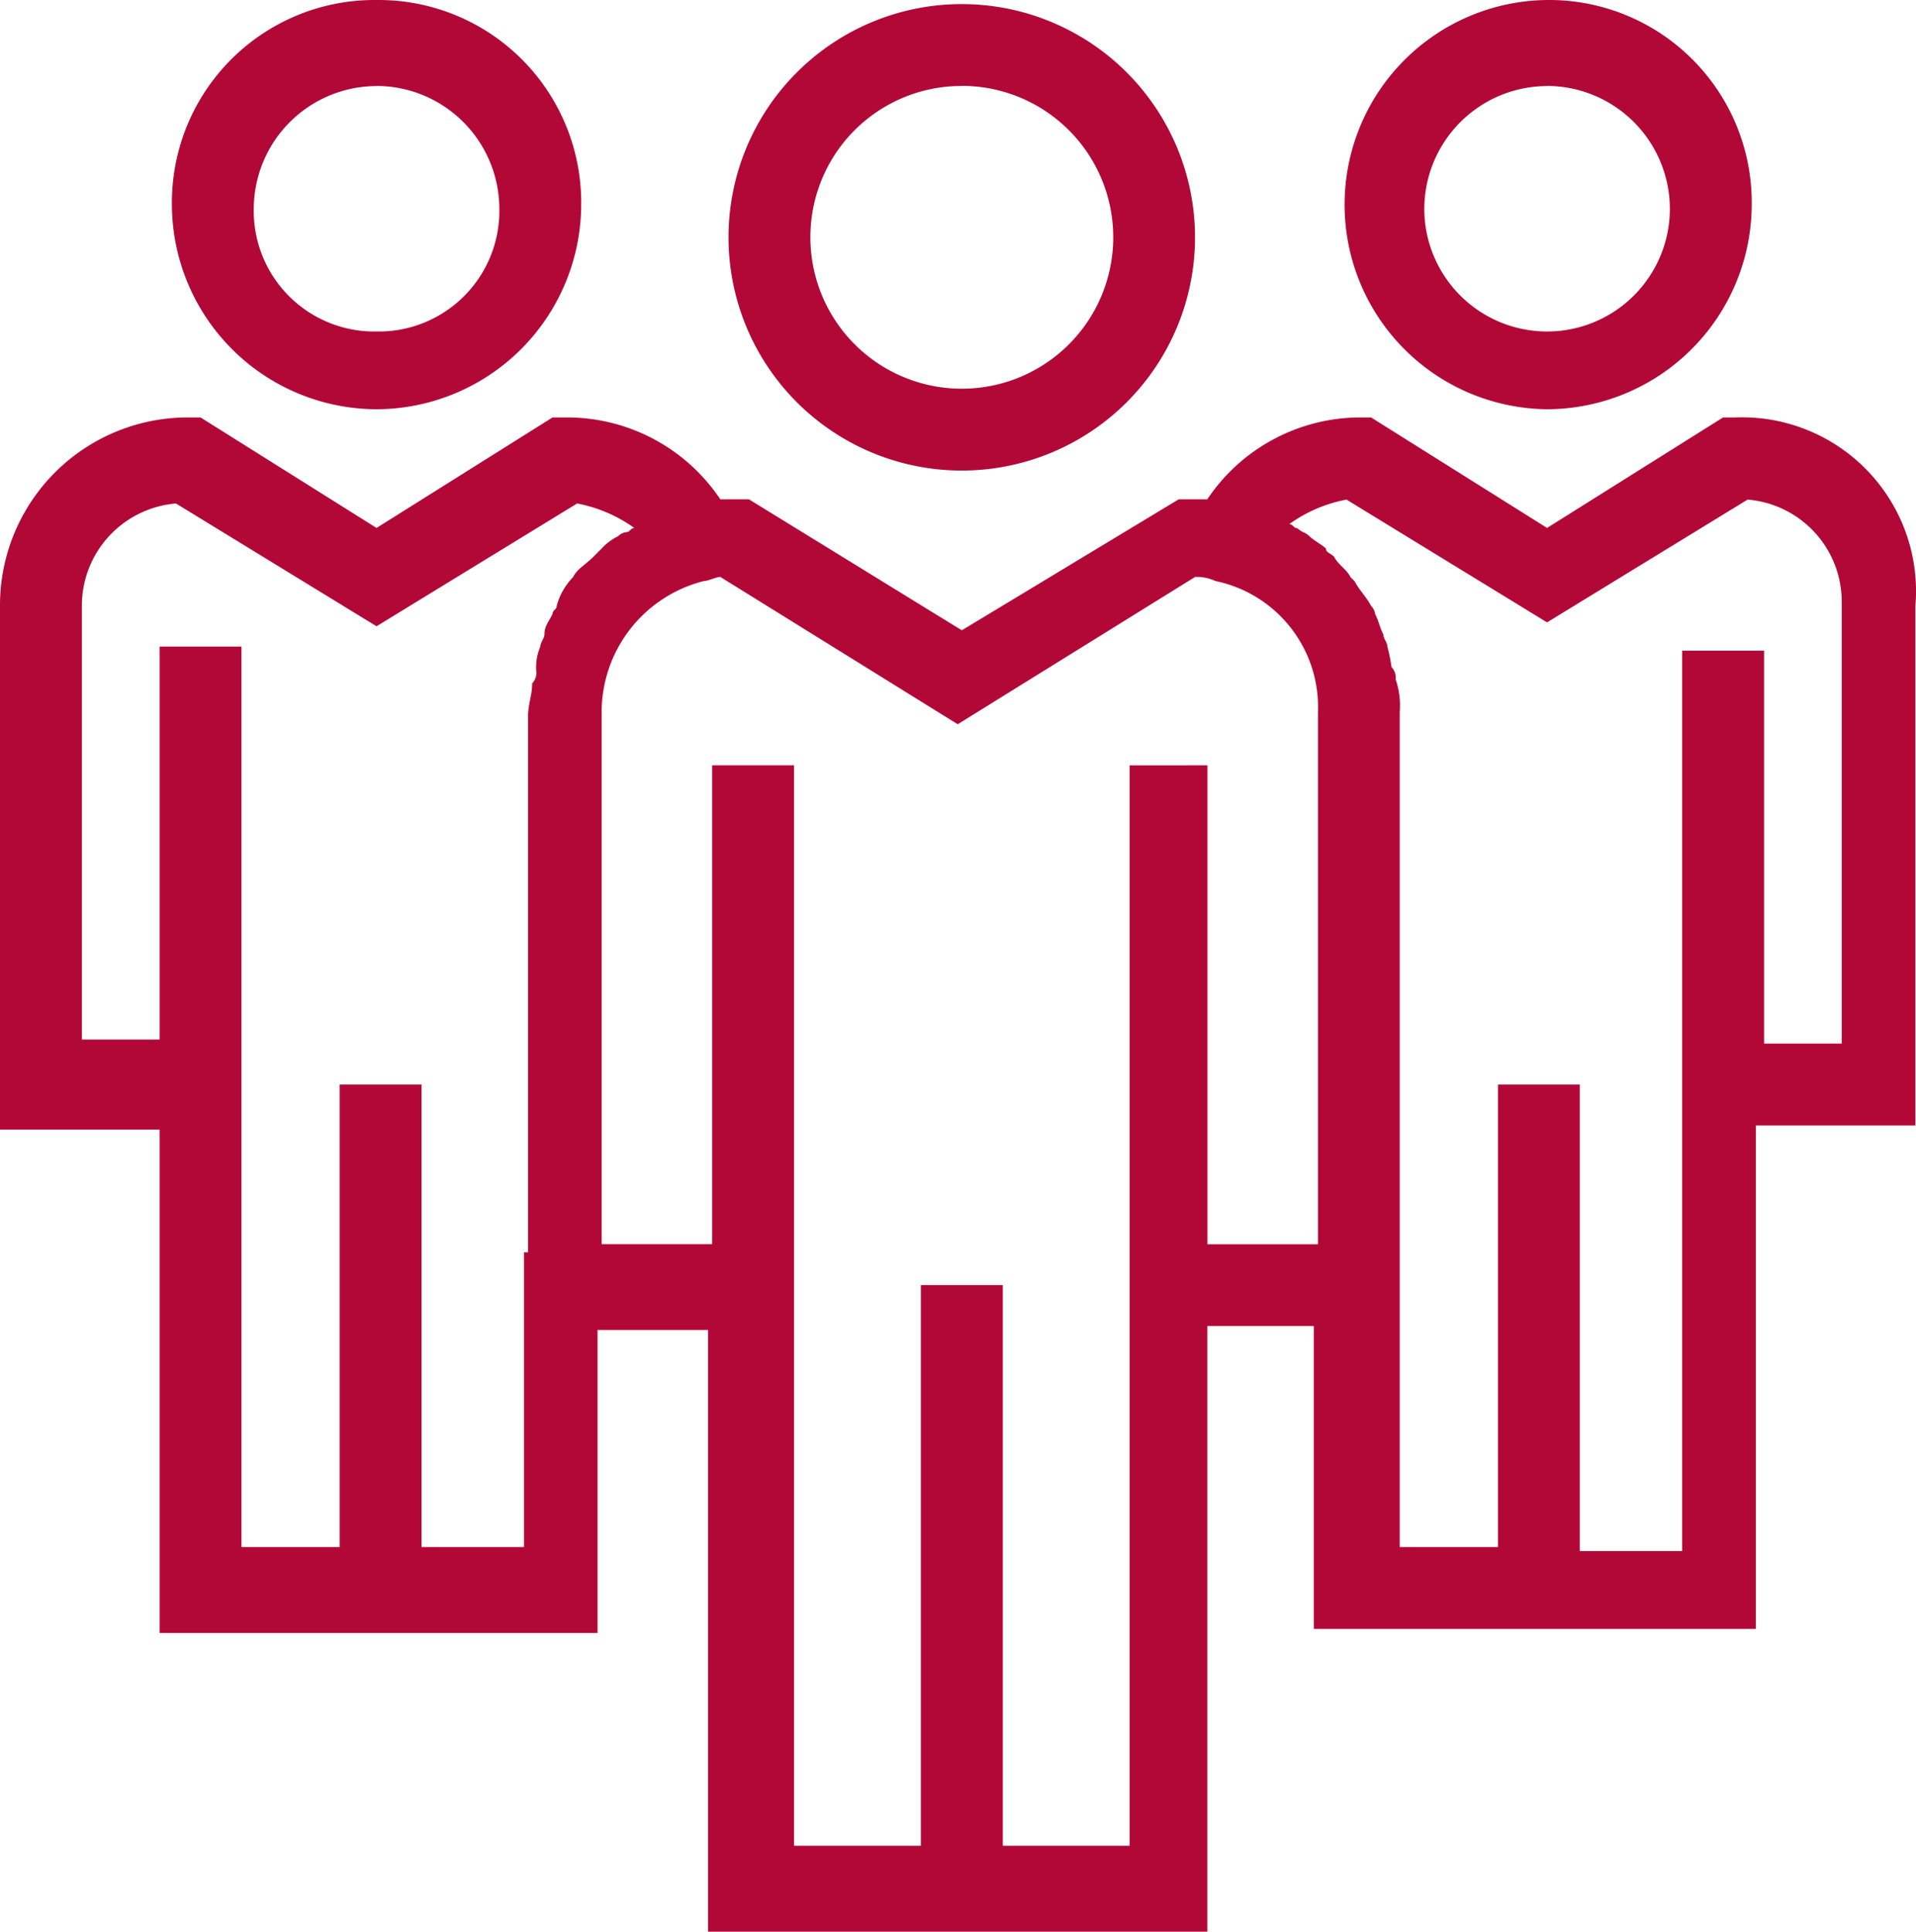
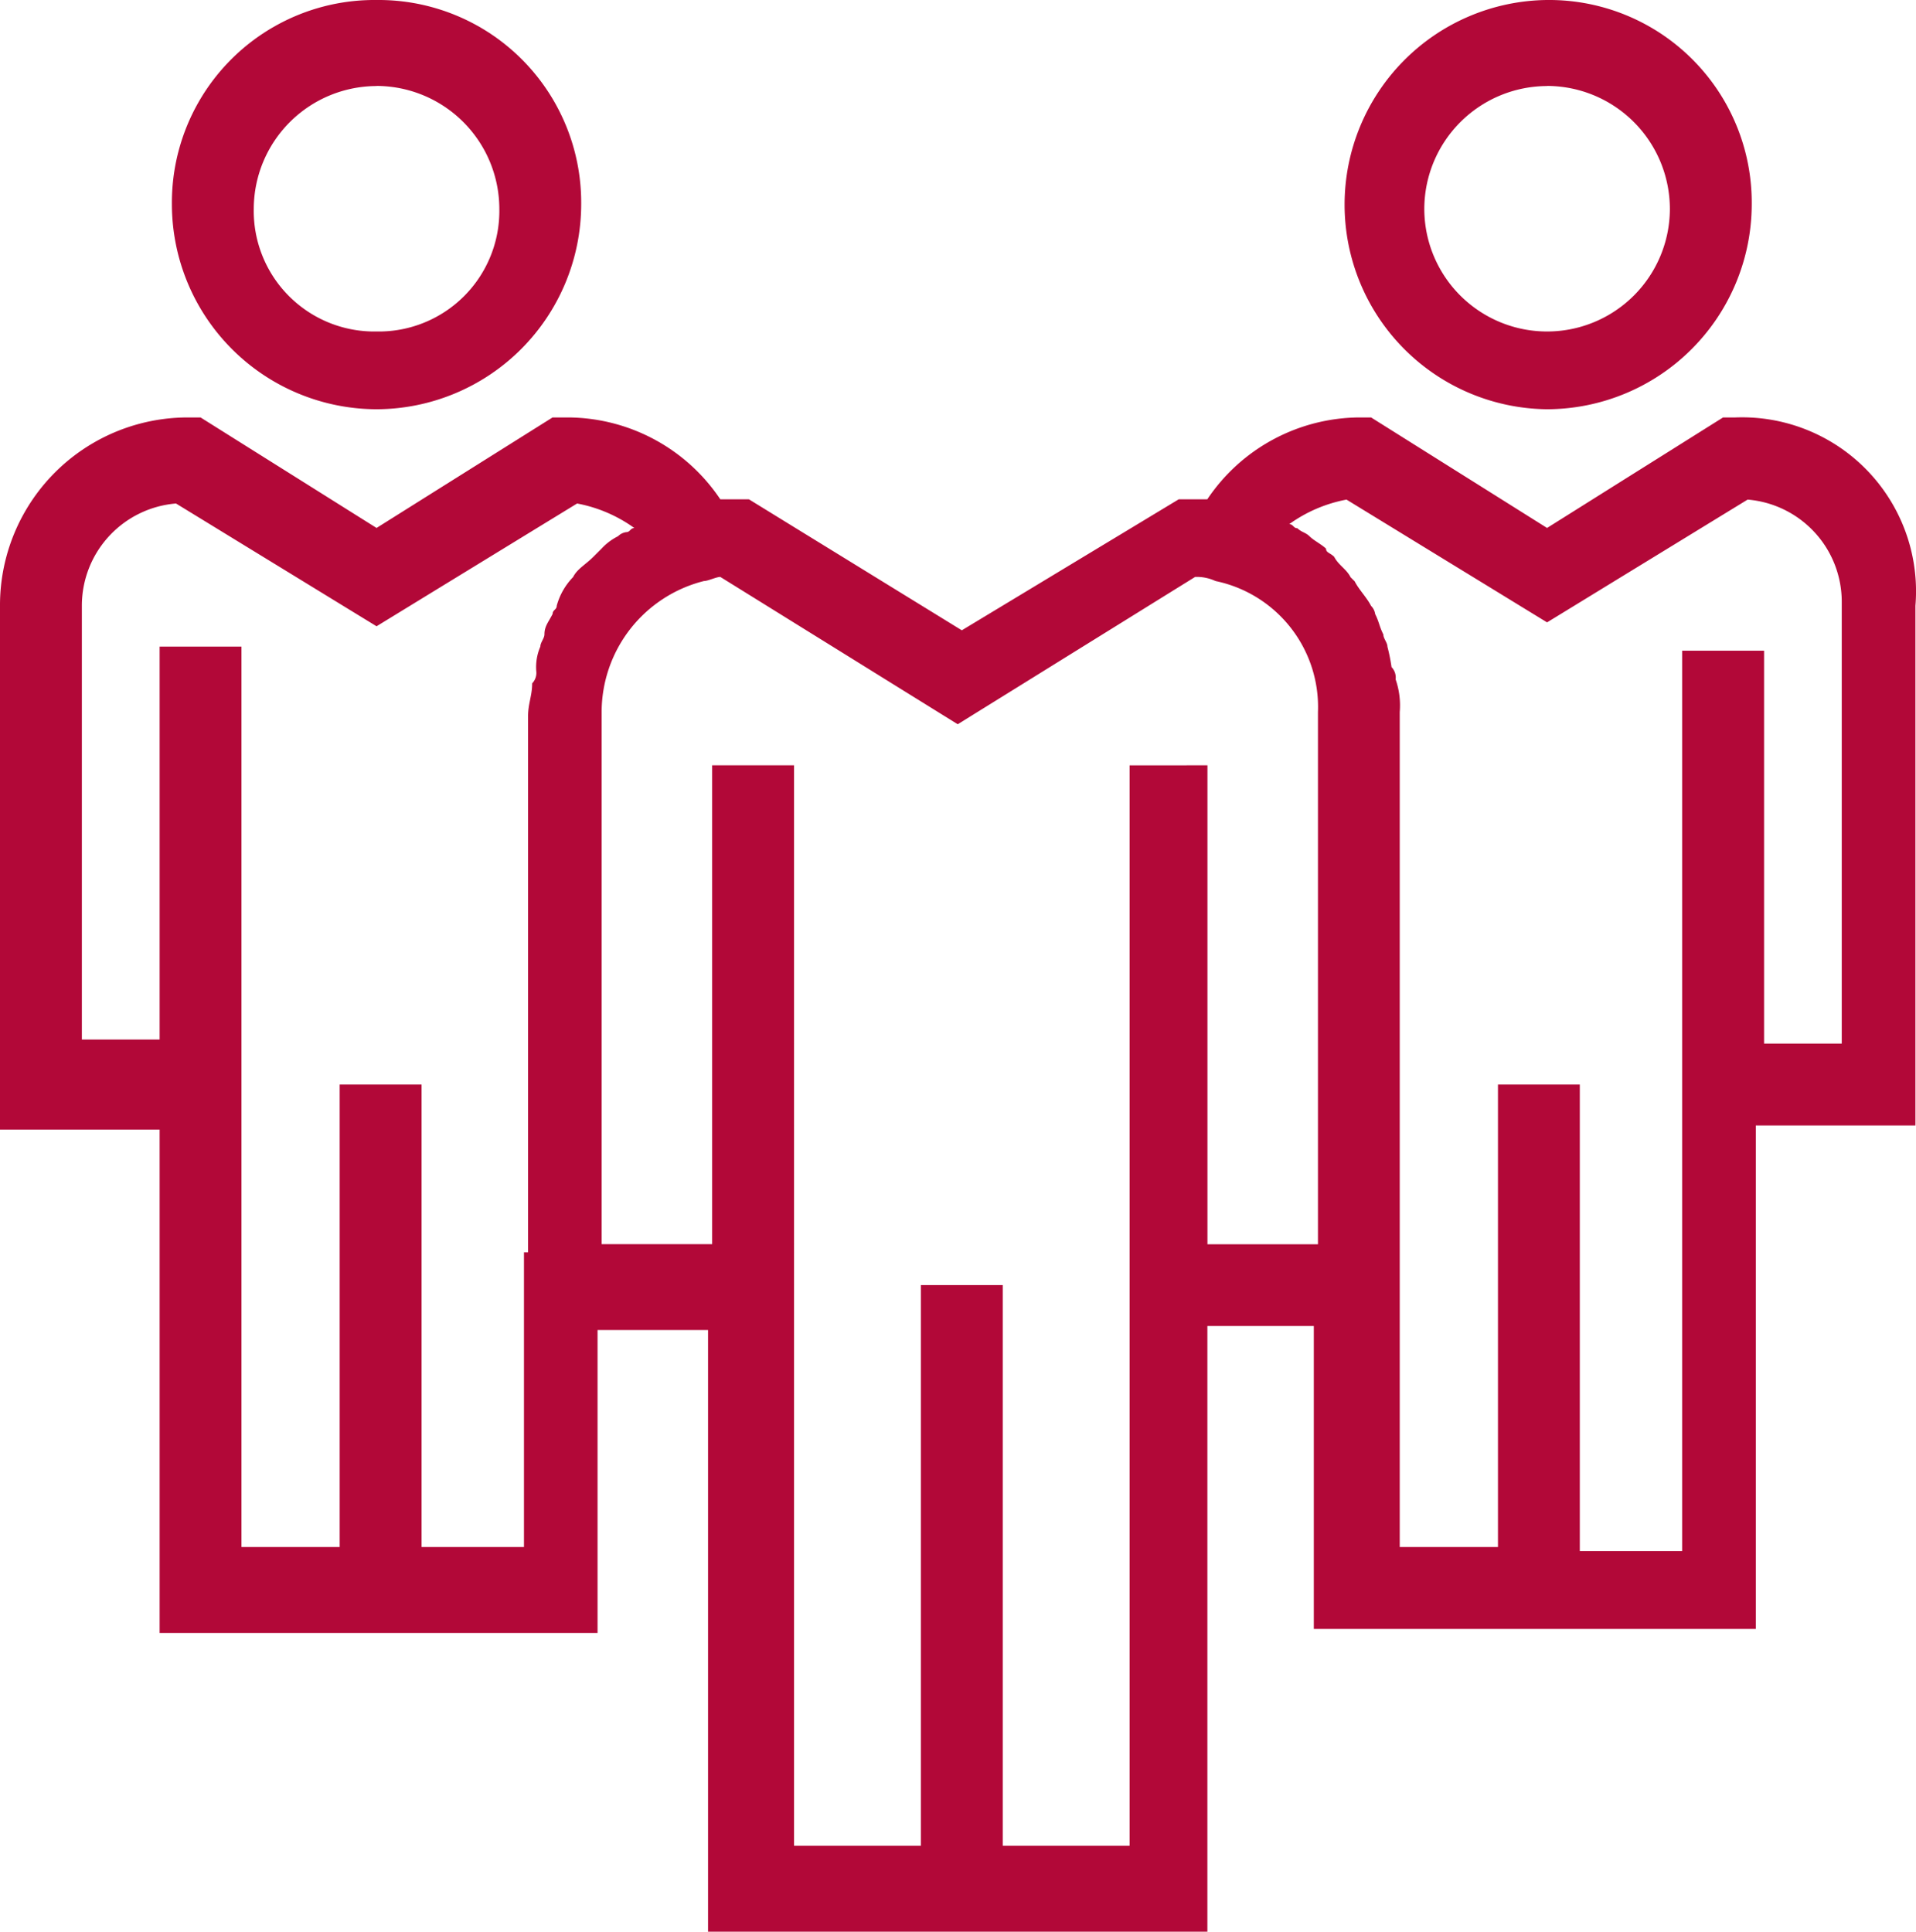
<svg xmlns="http://www.w3.org/2000/svg" width="84.609" height="85.307" viewBox="0 0 84.609 85.307">
  <g id="_4022077_community_corporate_group_management_network_icon" data-name="4022077_community_corporate_group_management_network_icon" transform="translate(-0.5 -0.4)">
-     <path id="Path_9331" data-name="Path 9331" d="M28.6,21.1A10.3,10.3,0,1,0,18.3,10.8,10.3,10.3,0,0,0,28.6,21.1Zm0-16.989A6.687,6.687,0,1,1,21.915,10.8,6.672,6.672,0,0,1,28.6,4.115Z" transform="translate(14.371 0.081)" fill="#b20838" />
    <path id="Path_9332" data-name="Path 9332" d="M42.337,18.473a9.063,9.063,0,0,0,9.037-9.037A8.949,8.949,0,0,0,42.337.4a9.037,9.037,0,0,0,0,18.073Zm0-14.278a5.437,5.437,0,0,1,5.422,5.422,5.422,5.422,0,0,1-10.844,0A5.437,5.437,0,0,1,42.337,4.2Z" transform="translate(26.481)" fill="#b20838" />
    <path id="Path_9333" data-name="Path 9333" d="M13.737,18.473a9.063,9.063,0,0,0,9.037-9.037A8.949,8.949,0,0,0,13.737.4,8.949,8.949,0,0,0,4.7,9.437,9.063,9.063,0,0,0,13.737,18.473Zm0-14.278a5.437,5.437,0,0,1,5.422,5.422,5.325,5.325,0,0,1-5.422,5.422A5.325,5.325,0,0,1,8.315,9.617,5.437,5.437,0,0,1,13.737,4.2Z" transform="translate(3.391)" fill="#b20838" />
    <path id="Path_9334" data-name="Path 9334" d="M77.131,10.6h-.542l-7.772,4.88L61.046,10.6H60.5a8.145,8.145,0,0,0-6.687,3.615H52.552L42.973,20l-9.4-5.784H32.309A8.145,8.145,0,0,0,25.622,10.6H24.9l-7.772,4.88L9.356,10.6H8.814A8.292,8.292,0,0,0,.5,18.914V42.048H7.549v22.23H26.887V50.9h4.88V77.472h22.05V50.723h4.7V64.1H78.035V41.867h7.049V18.914A7.684,7.684,0,0,0,77.131,10.6ZM23.453,60.483H19.116V40.06H15.5V60.483H11.163V20.721H7.549V38.072H4.115V18.914A4.529,4.529,0,0,1,8.272,14.4l8.856,5.422L25.984,14.4a6.337,6.337,0,0,1,2.53,1.084c-.181,0-.181.181-.361.181a.631.631,0,0,0-.361.181,2.5,2.5,0,0,0-.723.542l-.361.361c-.361.361-.723.542-.9.9h0a2.913,2.913,0,0,0-.723,1.265c0,.181-.181.181-.181.361-.181.361-.361.542-.361.9,0,.181-.181.361-.181.542a2.292,2.292,0,0,0-.181,1.084.664.664,0,0,1-.181.542c0,.542-.181.9-.181,1.446V47.47h-.181V60.483Zm26.929-34.52V73.676h-5.6V48.916H41.165V73.676h-5.6V25.962H31.948V47.108h-4.88v-23.5a5.973,5.973,0,0,1,4.518-5.784h0c.181,0,.542-.181.723-.181l10.483,6.506,10.483-6.506a1.965,1.965,0,0,1,.9.181A5.682,5.682,0,0,1,58.7,23.613v23.5h-4.88V25.962ZM81.83,38.252H78.4V20.9H74.782V60.663H70.263V40.06H66.649V60.483H62.311v-9.76h0V23.613a3.523,3.523,0,0,0-.181-1.446.664.664,0,0,0-.181-.542,7.828,7.828,0,0,0-.181-.9c0-.181-.181-.361-.181-.542-.181-.361-.181-.542-.361-.9a.631.631,0,0,0-.181-.361c-.181-.361-.542-.723-.723-1.084l-.181-.181c-.181-.361-.542-.542-.723-.9-.181-.181-.361-.181-.361-.361-.181-.181-.542-.361-.723-.542s-.361-.181-.542-.361c-.181,0-.181-.181-.361-.181a6.337,6.337,0,0,1,2.53-1.084l8.856,5.422,8.856-5.422a4.529,4.529,0,0,1,4.157,4.518V38.252Z" transform="translate(0 8.235)" fill="#b20838" />
  </g>
</svg>